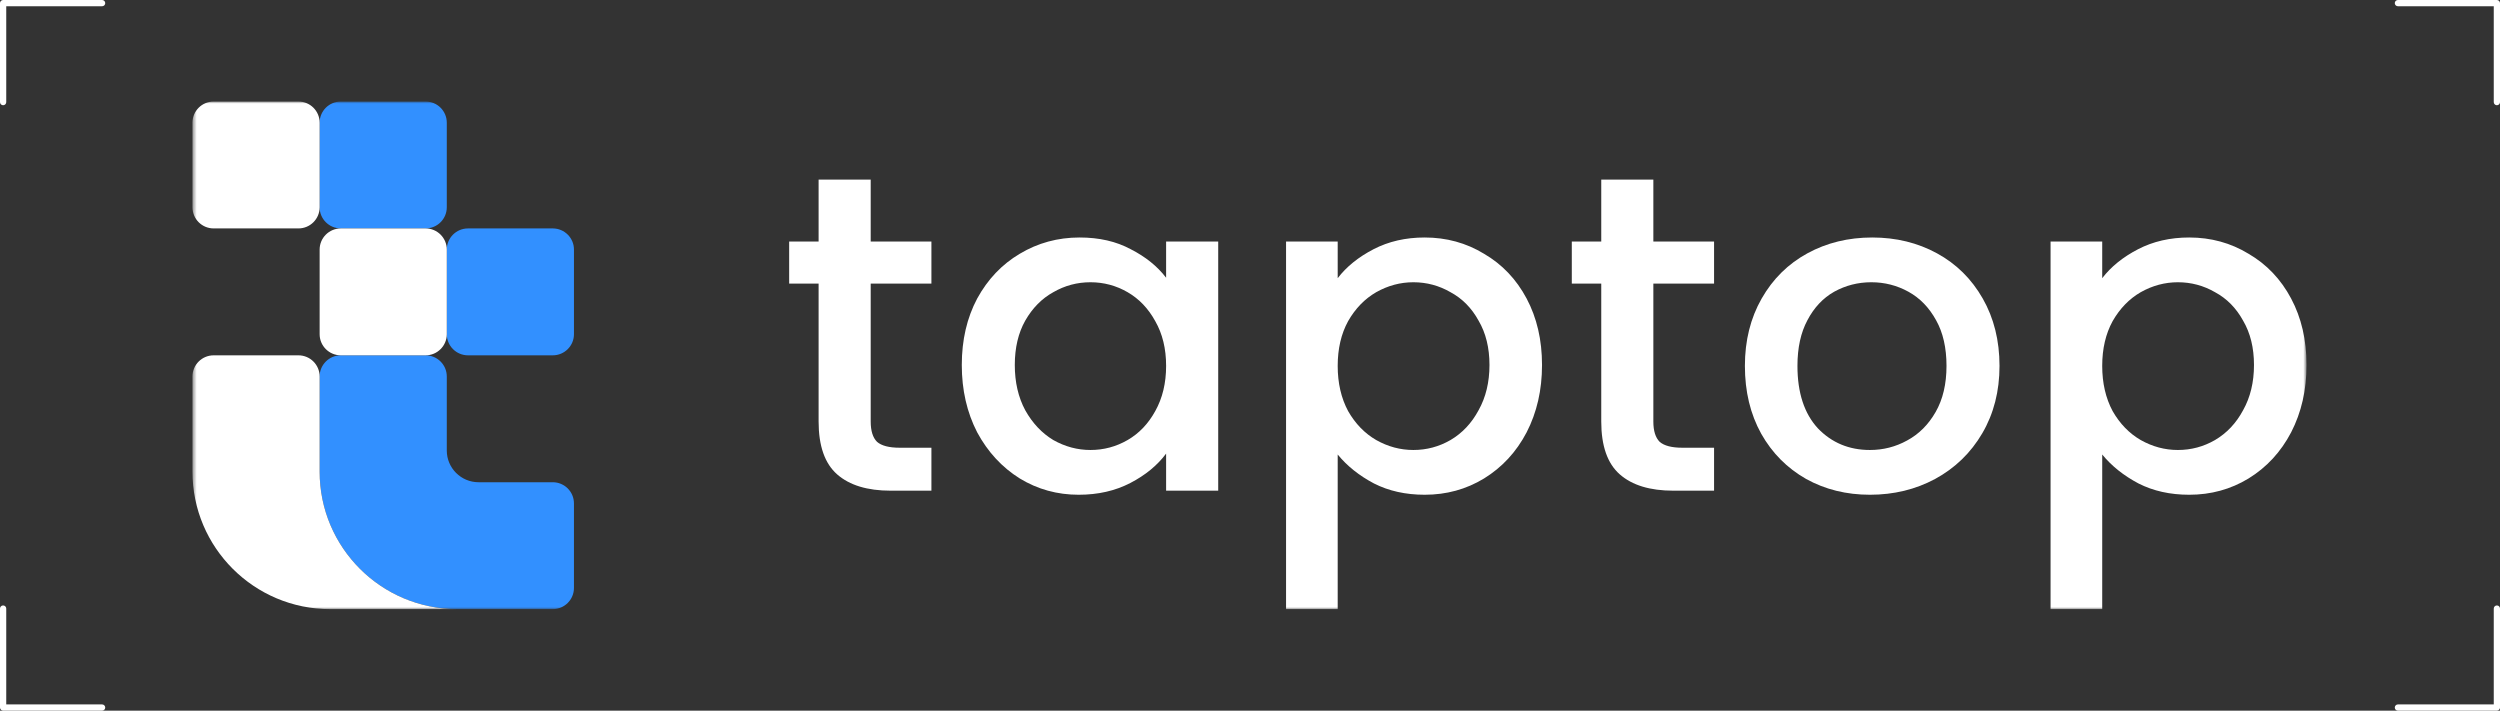
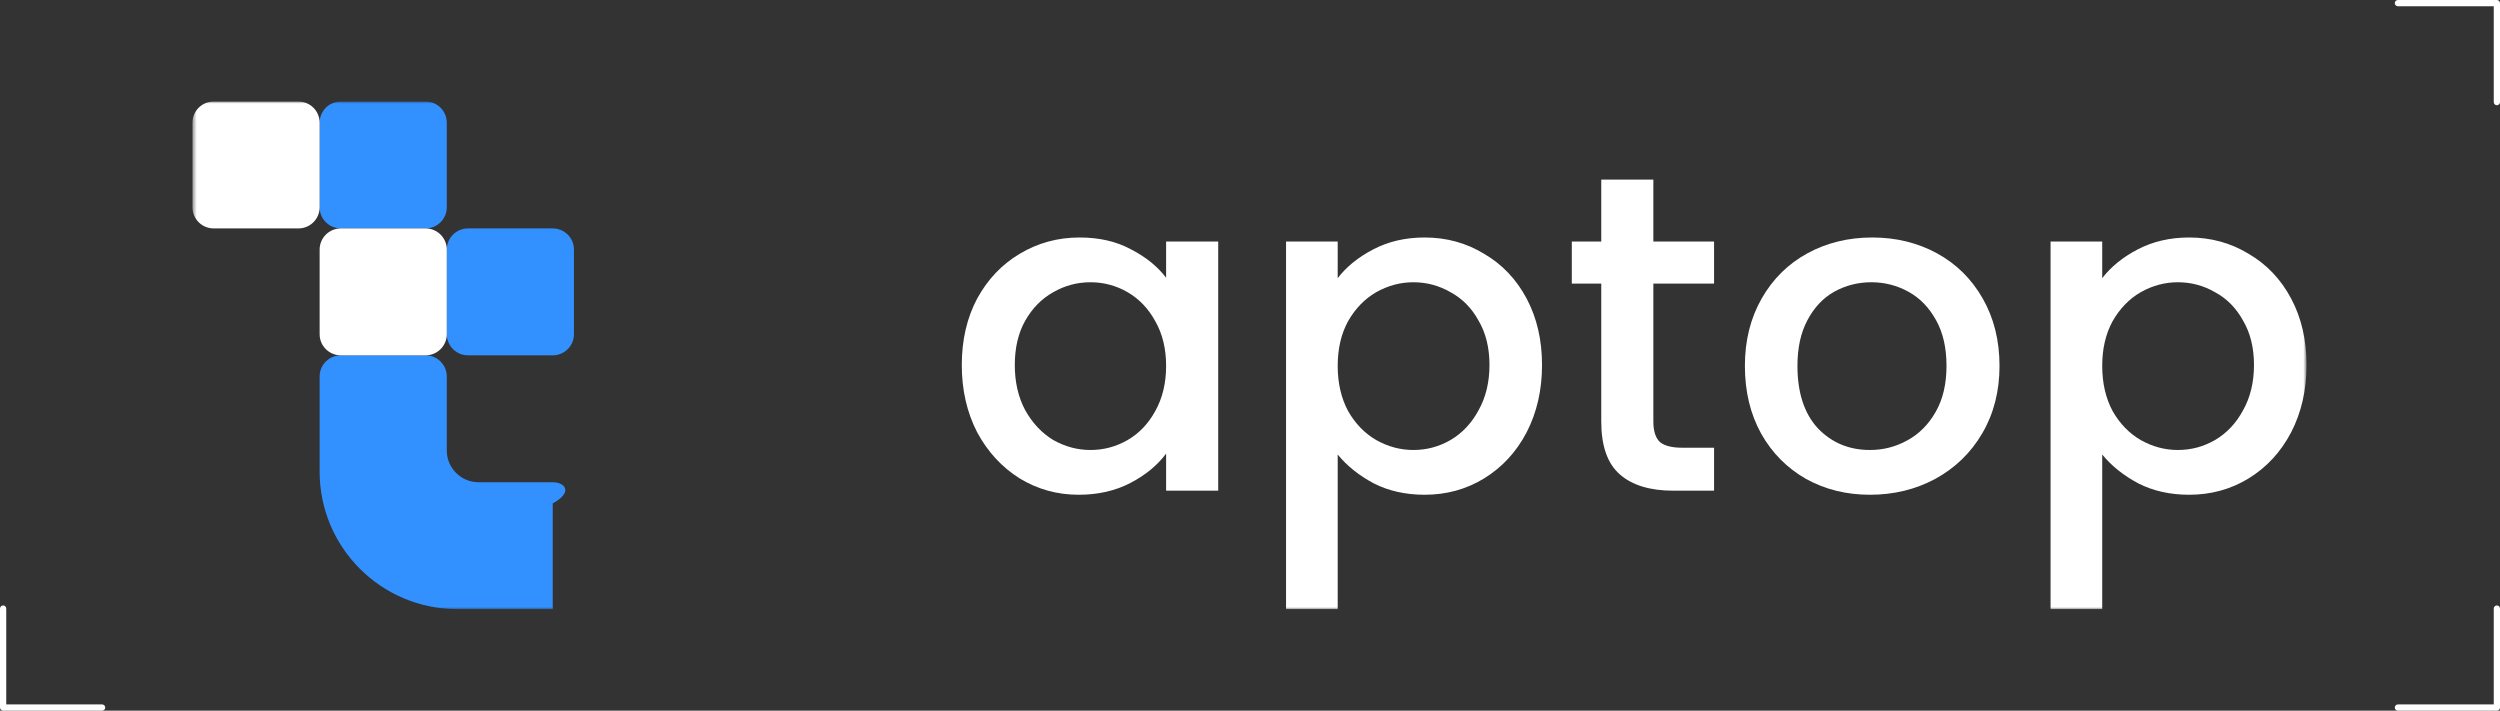
<svg xmlns="http://www.w3.org/2000/svg" width="591" height="168" viewBox="0 0 591 168" fill="none">
  <rect x="0" y="0" width="591" height="168" fill="#333333" stroke="none" />
  <mask id="mask0_483_103" style="mask-type:luminance" maskUnits="userSpaceOnUse" x="45" y="24" width="501" height="120">
    <path d="M545.265 24H45.5V144H545.265V24Z" fill="white" />
  </mask>
  <g mask="url(#mask0_483_103)">
    <path d="M75.561 29C75.561 26.239 77.804 24 80.571 24H100.611C103.378 24 105.621 26.239 105.621 29V49C105.621 51.761 103.378 54 100.611 54H80.571C77.804 54 75.561 51.761 75.561 49V29Z" fill="#3290FF" />
    <path d="M105.623 59C105.623 56.239 107.866 54 110.633 54H130.674C133.441 54 135.684 56.239 135.684 59V79C135.684 81.761 133.441 84 130.674 84H110.633C107.866 84 105.623 81.761 105.623 79V59Z" fill="#3290FF" />
-     <path d="M100.611 84H80.571C77.804 84 75.561 86.239 75.561 89V111.5C75.561 129.449 90.141 144 108.127 144H130.672C133.439 144 135.682 141.761 135.682 139V119C135.682 116.239 133.439 114 130.672 114H113.137C108.986 114 105.621 110.642 105.621 106.5V89C105.621 86.239 103.378 84 100.611 84Z" fill="#3290FF" />
+     <path d="M100.611 84H80.571C77.804 84 75.561 86.239 75.561 89V111.5C75.561 129.449 90.141 144 108.127 144H130.672V119C135.682 116.239 133.439 114 130.672 114H113.137C108.986 114 105.621 110.642 105.621 106.5V89C105.621 86.239 103.378 84 100.611 84Z" fill="#3290FF" />
    <path d="M75.561 59C75.561 56.239 77.804 54 80.571 54H100.612C103.379 54 105.622 56.239 105.622 59V79C105.622 81.761 103.379 84 100.612 84H80.571C77.804 84 75.561 81.761 75.561 79V59Z" fill="white" />
    <path d="M45.5 29C45.5 26.239 47.743 24 50.51 24H70.551C73.318 24 75.561 26.239 75.561 29V49C75.561 51.761 73.318 54 70.551 54H50.51C47.743 54 45.5 51.761 45.5 49V29Z" fill="white" />
-     <path d="M50.51 84H70.551C73.318 84 75.561 86.239 75.561 89V111.5C75.561 129.449 90.142 144 108.127 144H78.066C60.08 144 45.5 129.449 45.5 111.5V89C45.5 86.239 47.743 84 50.51 84Z" fill="white" />
-     <path d="M205.834 67.044V99.644C205.834 101.853 206.334 103.456 207.334 104.453C208.405 105.38 210.19 105.843 212.689 105.843H220.186V115.997H210.547C205.049 115.997 200.837 114.714 197.909 112.149C194.982 109.584 193.518 105.415 193.518 99.644V67.044H186.557V57.104H193.518V42.461H205.834V57.104H220.186V67.044H205.834Z" fill="white" />
    <path d="M227.367 86.283C227.367 80.369 228.581 75.132 231.008 70.572C233.507 66.011 236.863 62.484 241.076 59.99C245.36 57.425 250.072 56.143 255.213 56.143C259.854 56.143 263.888 57.069 267.315 58.922C270.814 60.703 273.598 62.947 275.669 65.655V57.105H287.985V115.997H275.669V107.232C273.598 110.011 270.778 112.327 267.208 114.18C263.638 116.032 259.568 116.959 254.999 116.959C249.929 116.959 245.288 115.676 241.076 113.111C236.863 110.475 233.507 106.841 231.008 102.209C228.581 97.506 227.367 92.198 227.367 86.283ZM275.669 86.497C275.669 82.436 274.812 78.909 273.099 75.916C271.456 72.923 269.279 70.643 266.565 69.075C263.852 67.508 260.925 66.724 257.783 66.724C254.642 66.724 251.714 67.508 249.001 69.075C246.288 70.572 244.075 72.816 242.361 75.809C240.719 78.73 239.898 82.222 239.898 86.283C239.898 90.345 240.719 93.908 242.361 96.972C244.075 100.036 246.288 102.387 249.001 104.026C251.786 105.594 254.713 106.377 257.783 106.377C260.925 106.377 263.852 105.594 266.565 104.026C269.279 102.458 271.456 100.178 273.099 97.185C274.812 94.122 275.669 90.559 275.669 86.497Z" fill="white" />
    <path d="M316.232 65.762C318.303 63.054 321.123 60.774 324.693 58.922C328.263 57.069 332.297 56.143 336.795 56.143C341.936 56.143 346.613 57.425 350.825 59.99C355.109 62.484 358.465 66.011 360.893 70.572C363.32 75.132 364.534 80.369 364.534 86.283C364.534 92.198 363.32 97.506 360.893 102.209C358.465 106.841 355.109 110.475 350.825 113.111C346.613 115.676 341.936 116.959 336.795 116.959C332.297 116.959 328.299 116.068 324.8 114.287C321.302 112.434 318.446 110.154 316.232 107.446V144H304.023V57.105H316.232V65.762ZM352.111 86.283C352.111 82.222 351.254 78.73 349.54 75.809C347.898 72.816 345.685 70.572 342.9 69.075C340.187 67.508 337.259 66.724 334.118 66.724C331.048 66.724 328.12 67.508 325.336 69.075C322.623 70.643 320.409 72.923 318.696 75.916C317.053 78.909 316.232 82.436 316.232 86.497C316.232 90.559 317.053 94.122 318.696 97.185C320.409 100.178 322.623 102.458 325.336 104.026C328.12 105.594 331.048 106.377 334.118 106.377C337.259 106.377 340.187 105.594 342.9 104.026C345.685 102.387 347.898 100.036 349.54 96.972C351.254 93.908 352.111 90.345 352.111 86.283Z" fill="white" />
    <path d="M390.852 67.044V99.644C390.852 101.853 391.352 103.456 392.352 104.453C393.423 105.38 395.208 105.843 397.707 105.843H405.204V115.997H395.565C390.067 115.997 385.854 114.714 382.927 112.149C379.999 109.584 378.536 105.415 378.536 99.644V67.044H371.574V57.104H378.536V42.461H390.852V57.104H405.204V67.044H390.852Z" fill="white" />
    <path d="M442.053 116.959C436.484 116.959 431.45 115.712 426.952 113.218C422.454 110.653 418.92 107.09 416.349 102.53C413.779 97.898 412.494 92.554 412.494 86.497C412.494 80.512 413.815 75.203 416.457 70.572C419.098 65.94 422.704 62.377 427.274 59.883C431.843 57.39 436.948 56.143 442.589 56.143C448.229 56.143 453.334 57.39 457.904 59.883C462.474 62.377 466.079 65.94 468.721 70.572C471.363 75.203 472.684 80.512 472.684 86.497C472.684 92.483 471.327 97.791 468.614 102.423C465.901 107.054 462.188 110.653 457.476 113.218C452.835 115.712 447.694 116.959 442.053 116.959ZM442.053 106.377C445.195 106.377 448.122 105.629 450.836 104.133C453.62 102.636 455.869 100.392 457.583 97.399C459.296 94.407 460.153 90.773 460.153 86.497C460.153 82.222 459.332 78.624 457.69 75.702C456.048 72.709 453.87 70.465 451.157 68.969C448.444 67.472 445.516 66.724 442.375 66.724C439.233 66.724 436.306 67.472 433.592 68.969C430.951 70.465 428.844 72.709 427.274 75.702C425.703 78.624 424.917 82.222 424.917 86.497C424.917 92.839 426.524 97.756 429.737 101.247C433.021 104.667 437.127 106.377 442.053 106.377Z" fill="white" />
    <path d="M496.964 65.762C499.034 63.054 501.855 60.774 505.425 58.922C508.995 57.069 513.029 56.143 517.527 56.143C522.668 56.143 527.344 57.425 531.557 59.99C535.841 62.484 539.197 66.011 541.624 70.572C544.052 75.132 545.266 80.369 545.266 86.283C545.266 92.198 544.052 97.506 541.624 102.209C539.197 106.841 535.841 110.475 531.557 113.111C527.344 115.676 522.668 116.959 517.527 116.959C513.029 116.959 509.03 116.068 505.532 114.287C502.033 112.434 499.177 110.154 496.964 107.446V144H484.754V57.105H496.964V65.762ZM532.842 86.283C532.842 82.222 531.985 78.73 530.272 75.809C528.63 72.816 526.416 70.572 523.632 69.075C520.918 67.508 517.991 66.724 514.849 66.724C511.779 66.724 508.852 67.508 506.067 69.075C503.354 70.643 501.141 72.923 499.427 75.916C497.785 78.909 496.964 82.436 496.964 86.497C496.964 90.559 497.785 94.122 499.427 97.185C501.141 100.178 503.354 102.458 506.067 104.026C508.852 105.594 511.779 106.377 514.849 106.377C517.991 106.377 520.918 105.594 523.632 104.026C526.416 102.387 528.63 100.036 530.272 96.972C531.985 93.908 532.842 90.345 532.842 86.283Z" fill="white" />
  </g>
  <path d="M566.864 0H590.263C590.459 0 590.647 0.078 590.786 0.217C590.924 0.355 591.002 0.543 591.002 0.739V24.14C591.002 24.336 590.924 24.524 590.786 24.663C590.647 24.801 590.459 24.879 590.263 24.879C590.067 24.879 589.88 24.801 589.741 24.663C589.603 24.524 589.525 24.336 589.525 24.14V1.478H566.864C566.668 1.478 566.48 1.4 566.341 1.261C566.203 1.123 566.125 0.935 566.125 0.739C566.125 0.543 566.203 0.355 566.341 0.217C566.48 0.078 566.668 0 566.864 0Z" fill="white" />
  <path d="M590.263 143.125C590.459 143.125 590.647 143.203 590.786 143.341C590.924 143.48 591.002 143.668 591.002 143.864V167.263C591.002 167.459 590.924 167.647 590.786 167.786C590.647 167.924 590.459 168.002 590.263 168.002H566.864C566.668 168.002 566.48 167.924 566.341 167.786C566.203 167.647 566.125 167.459 566.125 167.263C566.125 167.067 566.203 166.88 566.341 166.741C566.48 166.603 566.668 166.525 566.864 166.525H589.525V143.864C589.525 143.668 589.603 143.48 589.741 143.341C589.88 143.203 590.067 143.125 590.263 143.125Z" fill="white" />
-   <path d="M0.739 0H24.138C24.334 0 24.522 0.078 24.661 0.217C24.799 0.355 24.877 0.543 24.877 0.739C24.877 0.935 24.799 1.123 24.661 1.261C24.522 1.4 24.334 1.478 24.138 1.478H1.477V24.14C1.477 24.336 1.399 24.524 1.261 24.663C1.122 24.801 0.934 24.879 0.739 24.879C0.543 24.879 0.355 24.801 0.216 24.663C0.078 24.524 -0 24.336 -0 24.14V0.739C-0 0.543 0.078 0.355 0.216 0.217C0.355 0.078 0.543 0 0.739 0Z" fill="white" />
  <path d="M0.739 143.125C0.934 143.125 1.122 143.203 1.261 143.341C1.399 143.48 1.477 143.668 1.477 143.864V166.525H24.138C24.334 166.525 24.522 166.603 24.661 166.741C24.799 166.88 24.877 167.067 24.877 167.263C24.877 167.459 24.799 167.647 24.661 167.786C24.522 167.924 24.334 168.002 24.138 168.002H0.739C0.543 168.002 0.355 167.924 0.216 167.786C0.078 167.647 -0 167.459 -0 167.263V143.864C-0 143.668 0.078 143.48 0.216 143.341C0.355 143.203 0.543 143.125 0.739 143.125Z" fill="white" />
</svg>